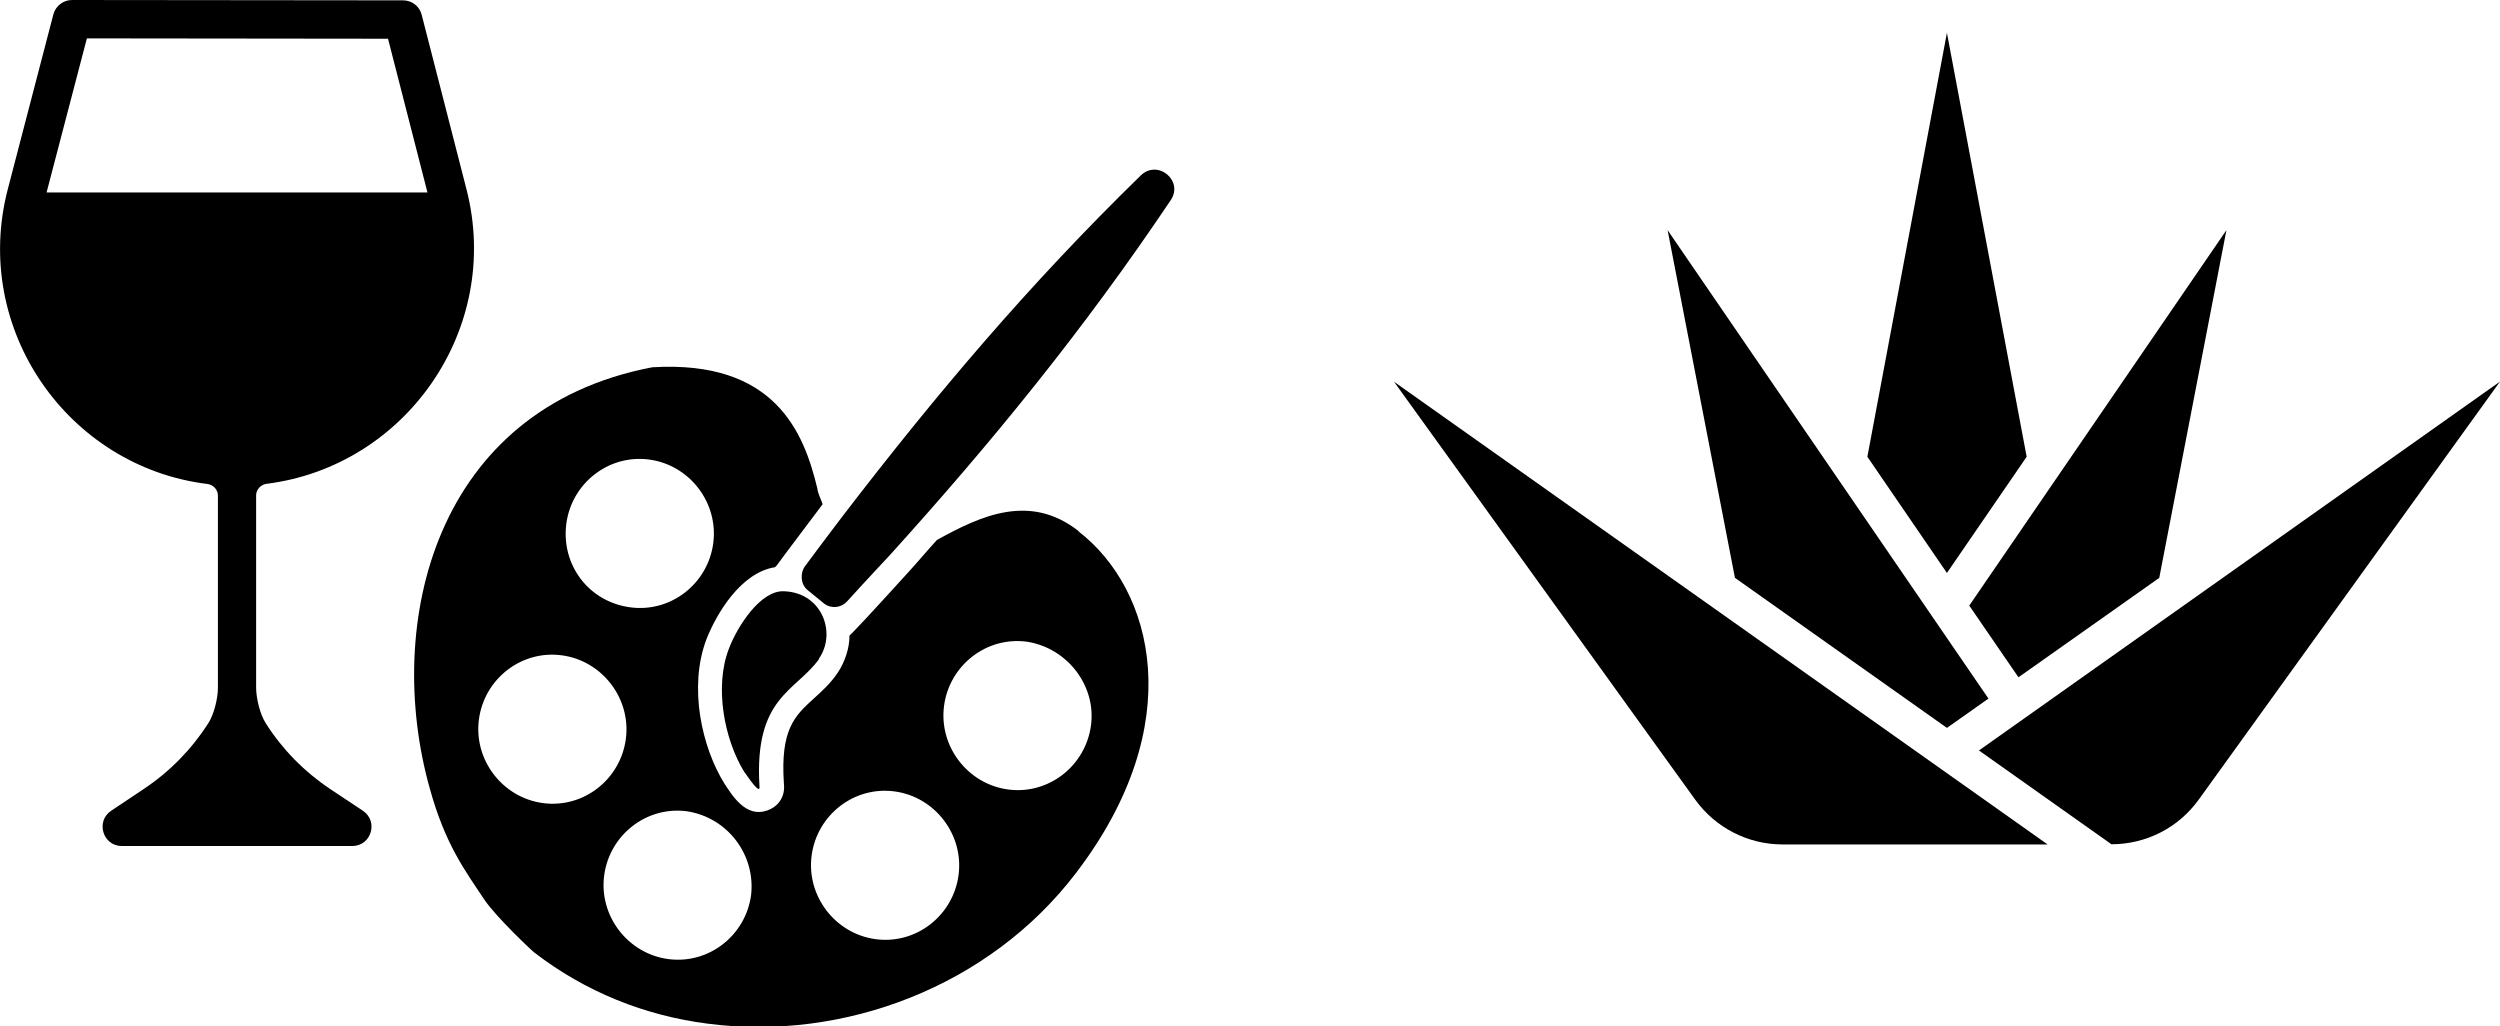
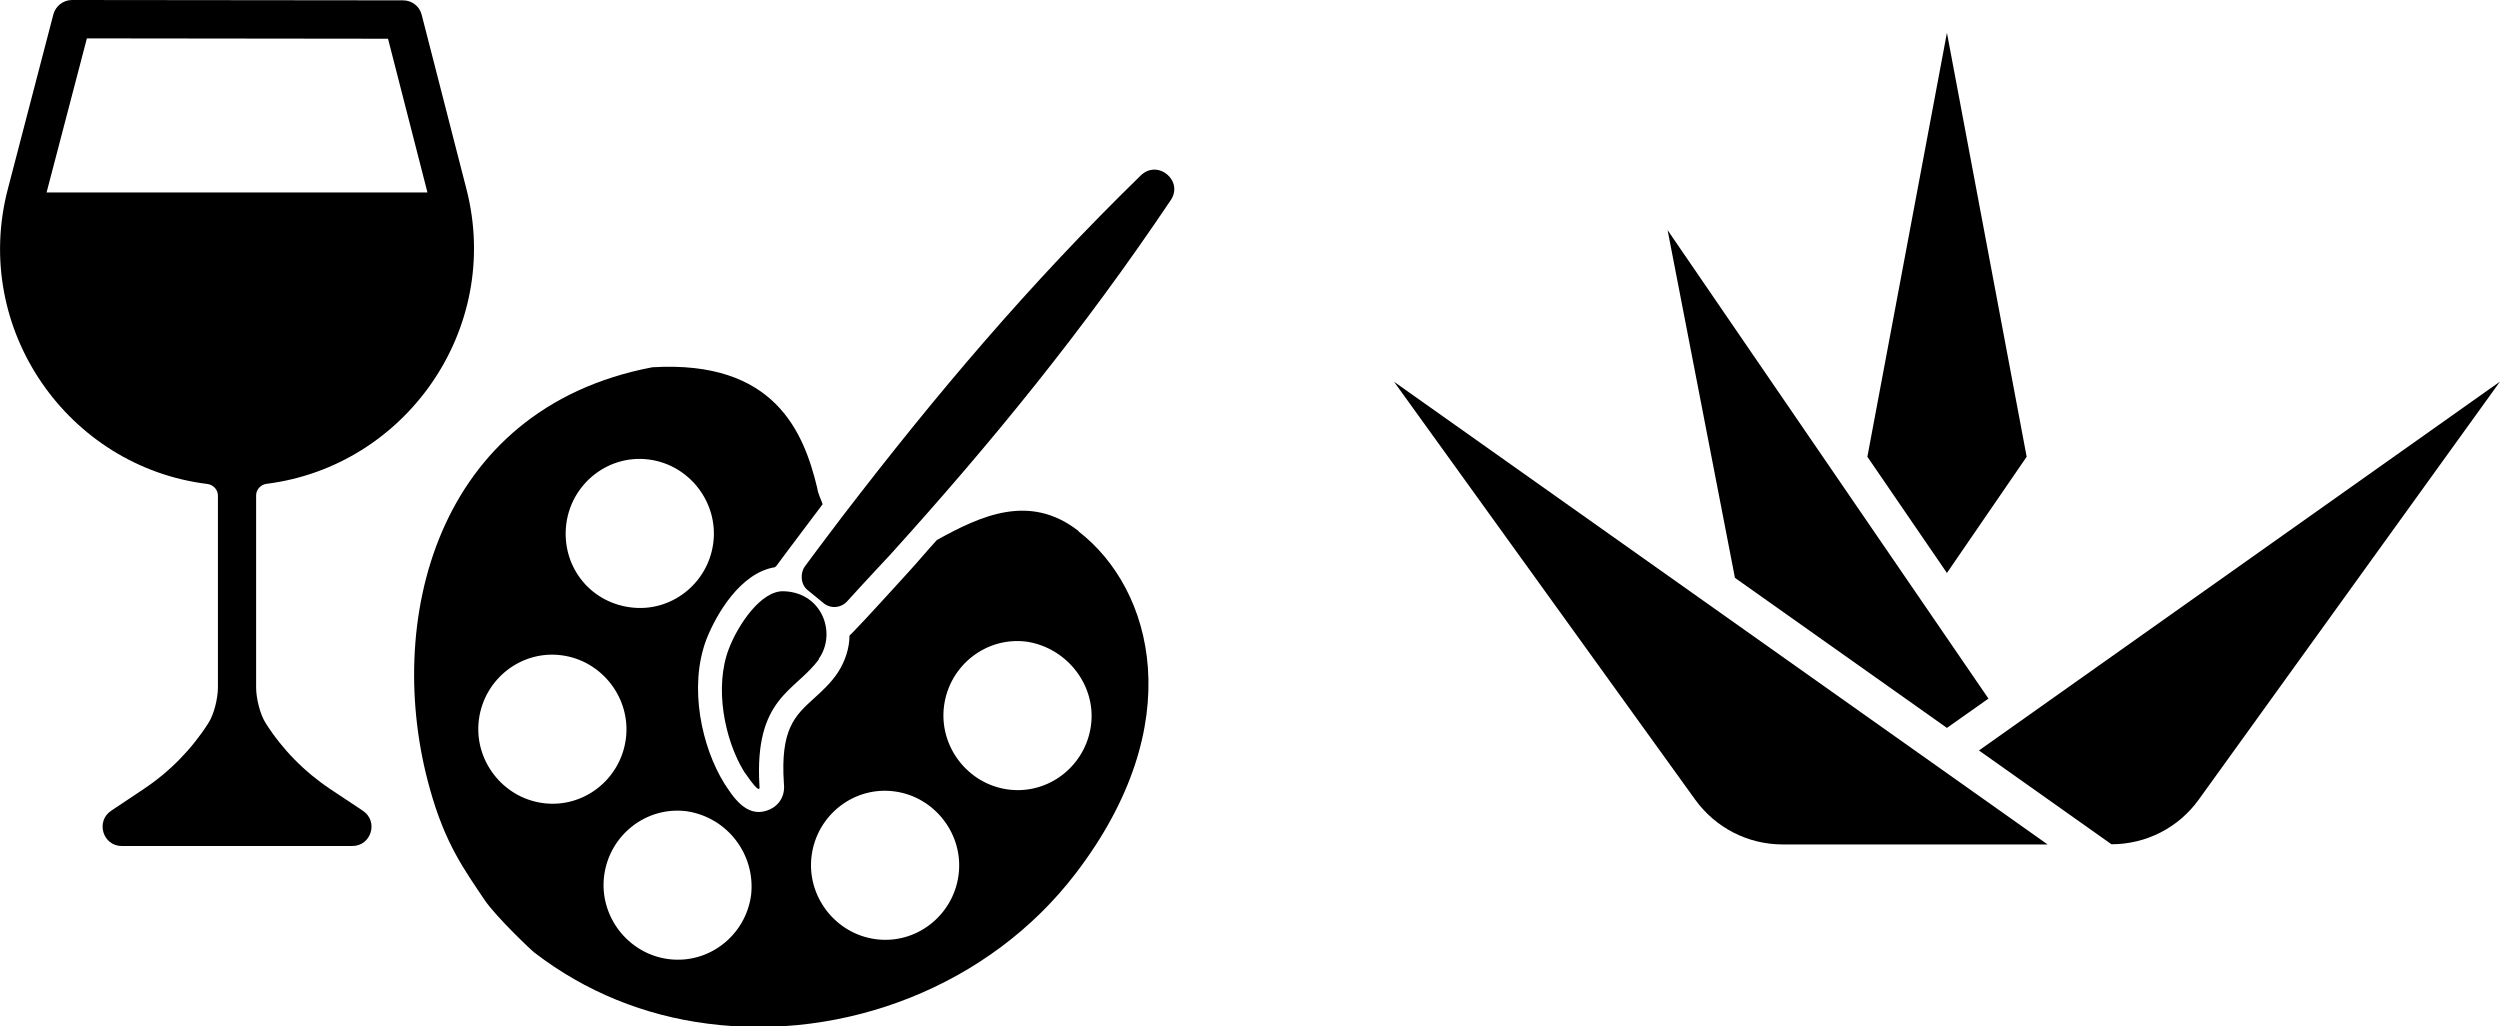
<svg xmlns="http://www.w3.org/2000/svg" id="Capa_2" viewBox="0 0 143.29 58.83">
  <g id="Capa_1-2">
    <path d="M46.93,37.76c1.03-1.45.21-3.77-1.96-3.87-1.34-.1-2.69,1.96-3.2,3.31-.83,2.17-.26,5.17.88,7.03.57.83.93,1.24.88.83-.31-5.11,2.07-5.42,3.41-7.28Z" />
    <path d="M65.37,10.07c-6.41,6.25-11.73,12.55-17.05,19.48,0,0-1.34,1.76-2.17,2.89-.31.41-.26,1.08.15,1.39l.88.72c.41.36,1.03.31,1.39-.1.93-1.03,2.43-2.63,2.43-2.63,5.89-6.51,11.11-12.92,16.07-20.3.83-1.14-.72-2.43-1.7-1.45Z" />
    <path d="M4.13,0c-.5,0-.94.34-1.07.82L.45,10.83c-2.1,8.03,3.45,15.93,11.44,16.91.33.04.6.33.6.66v11.01c0,.61-.22,1.53-.55,2.04-.95,1.49-2.21,2.78-3.7,3.77l-1.87,1.25c-.9.6-.48,2.02.61,2.02h13.21c1.09,0,1.52-1.41.61-2.02l-1.88-1.25c-1.48-.99-2.74-2.27-3.69-3.77-.33-.51-.55-1.44-.55-2.04v-11.02c0-.33.27-.62.6-.66,7.96-1,13.51-8.86,11.46-16.87L24.17.85c-.12-.49-.56-.83-1.07-.83l-18.97-.02ZM4.98,2.2l17.26.02,2.26,8.81H2.67S4.98,2.2,4.98,2.2Z" />
    <path d="M61.81,30.43c-2.79-2.17-5.58-.88-8.11.52-.57.62-1.08,1.24-1.65,1.86,0,0-2.53,2.79-3.1,3.36l-.26.26c0,.72-.26,1.5-.67,2.12s-.93,1.08-1.39,1.5c-1.08.98-1.91,1.76-1.7,4.86.1.88-.46,1.39-.98,1.55-1.19.41-1.96-.83-2.43-1.55-1.29-2.07-2.07-5.53-1.03-8.27.57-1.45,1.96-3.82,3.93-4.13l.1-.1c.41-.57,2.17-2.89,2.63-3.51-.1-.31-.26-.57-.31-.93-.77-3.2-2.43-7.34-9.45-6.92-12.5,2.38-15.4,14.72-12.76,24.13.88,3.2,2.01,4.7,3.15,6.41.67.98,2.69,2.89,2.84,3,2.94,2.27,6.35,3.62,9.92,4.08,7.8,1.03,16.17-2.12,21.13-8.63,6.51-8.52,4.44-16.27.15-19.58ZM32.46,30.01c.31-2.32,2.43-3.98,4.75-3.67s3.98,2.48,3.67,4.8c-.31,2.32-2.43,3.98-4.75,3.67-2.38-.31-3.98-2.43-3.67-4.8ZM31.12,46.03c-2.32-.31-3.98-2.48-3.67-4.8s2.43-3.98,4.75-3.67,3.98,2.48,3.67,4.8-2.43,3.98-4.75,3.67ZM43.05,51.3c-.31,2.32-2.43,3.98-4.75,3.67s-3.98-2.48-3.67-4.8,2.43-3.98,4.75-3.67c2.32.36,3.93,2.48,3.67,4.8ZM54.94,50.16c-.31,2.32-2.43,3.98-4.75,3.67s-3.98-2.48-3.67-4.8c.31-2.32,2.43-3.98,4.75-3.67s3.98,2.48,3.67,4.8ZM62.53,41.58c-.31,2.32-2.43,3.98-4.75,3.67s-3.98-2.48-3.67-4.8,2.43-3.98,4.75-3.67c2.32.36,3.98,2.53,3.67,4.8Z" />
    <g id="uuid-5d2fc96e-45f5-4c75-96ce-c0a891d6f89e">
      <polygon points="116.16 26.18 111.59 1.88 107.03 26.18 111.59 32.84 116.16 26.18" />
-       <polygon points="115.69 38.82 123.76 33.12 127.61 13.19 112.87 34.71 115.69 38.82" />
      <polygon points="111.59 41.72 113.97 40.04 95.58 13.19 99.44 33.12 111.59 41.72" />
      <path d="M113.42,43.01l7.6,5.38c1.99,0,3.85-.95,5.01-2.57l17.26-23.95-29.86,21.14h0Z" />
      <path d="M97.16,45.83c1.16,1.61,3.02,2.57,5.01,2.57h15.19l-37.46-26.52,17.26,23.95Z" />
    </g>
  </g>
</svg>